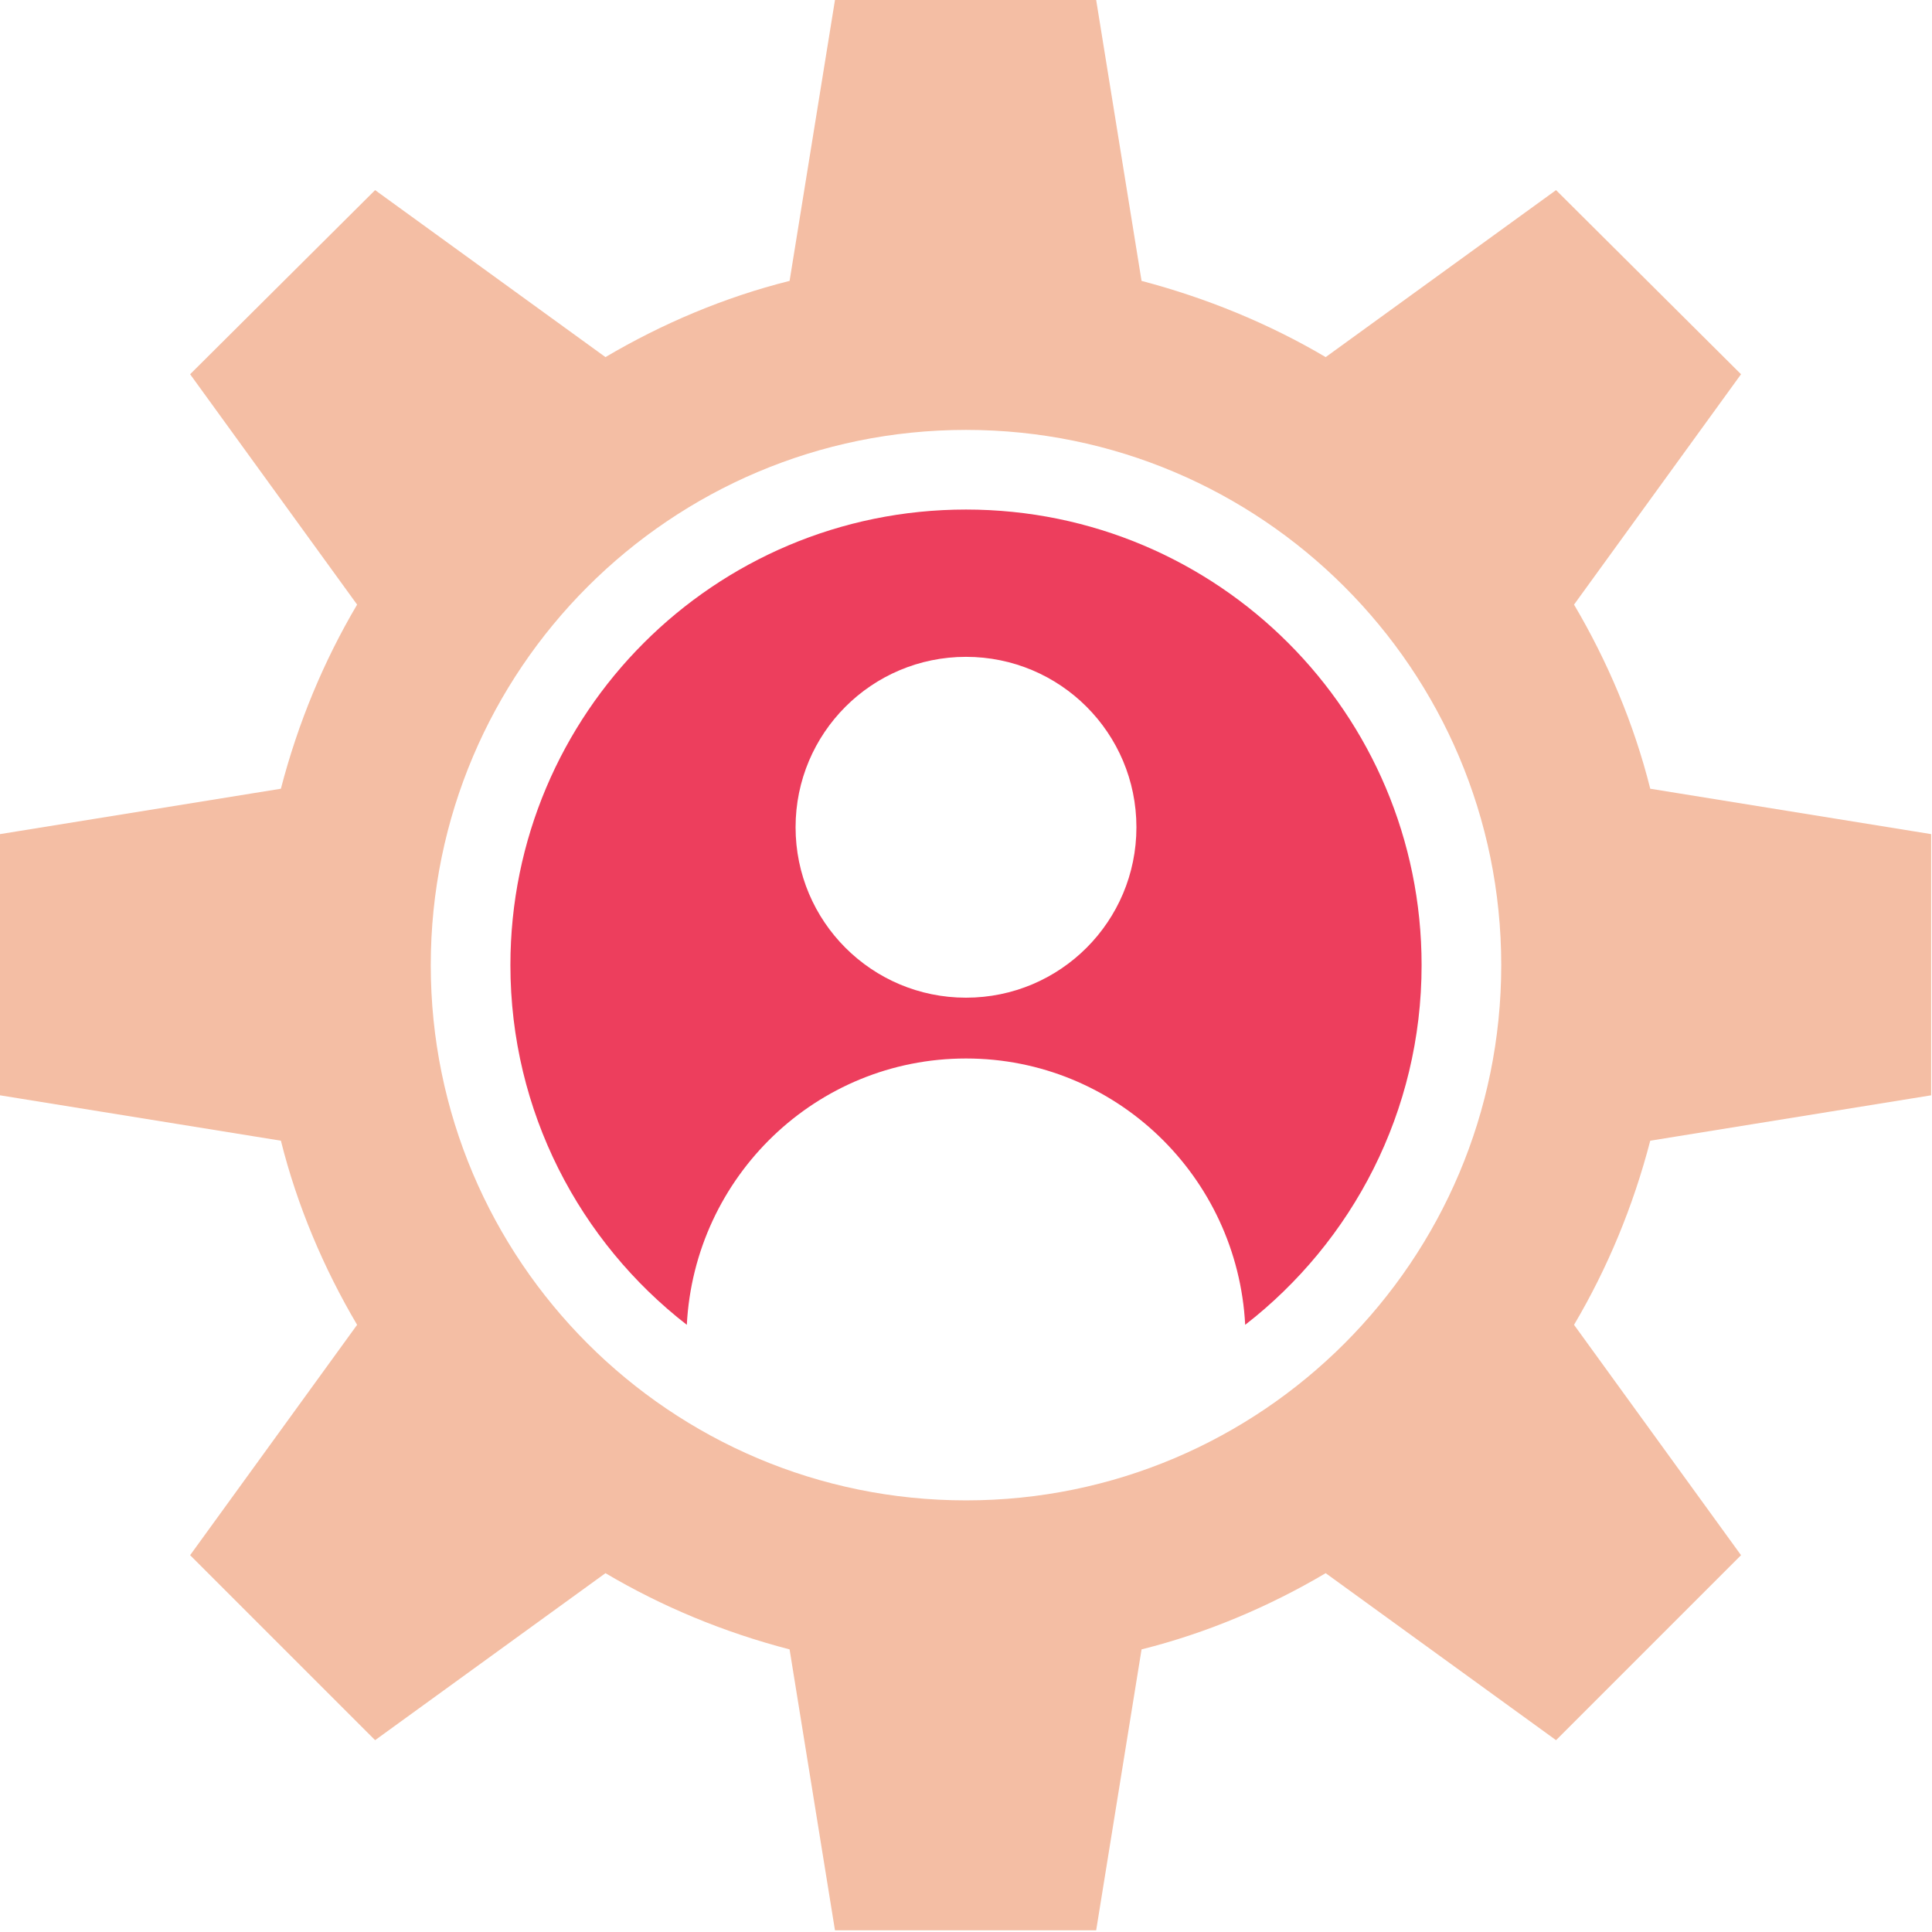
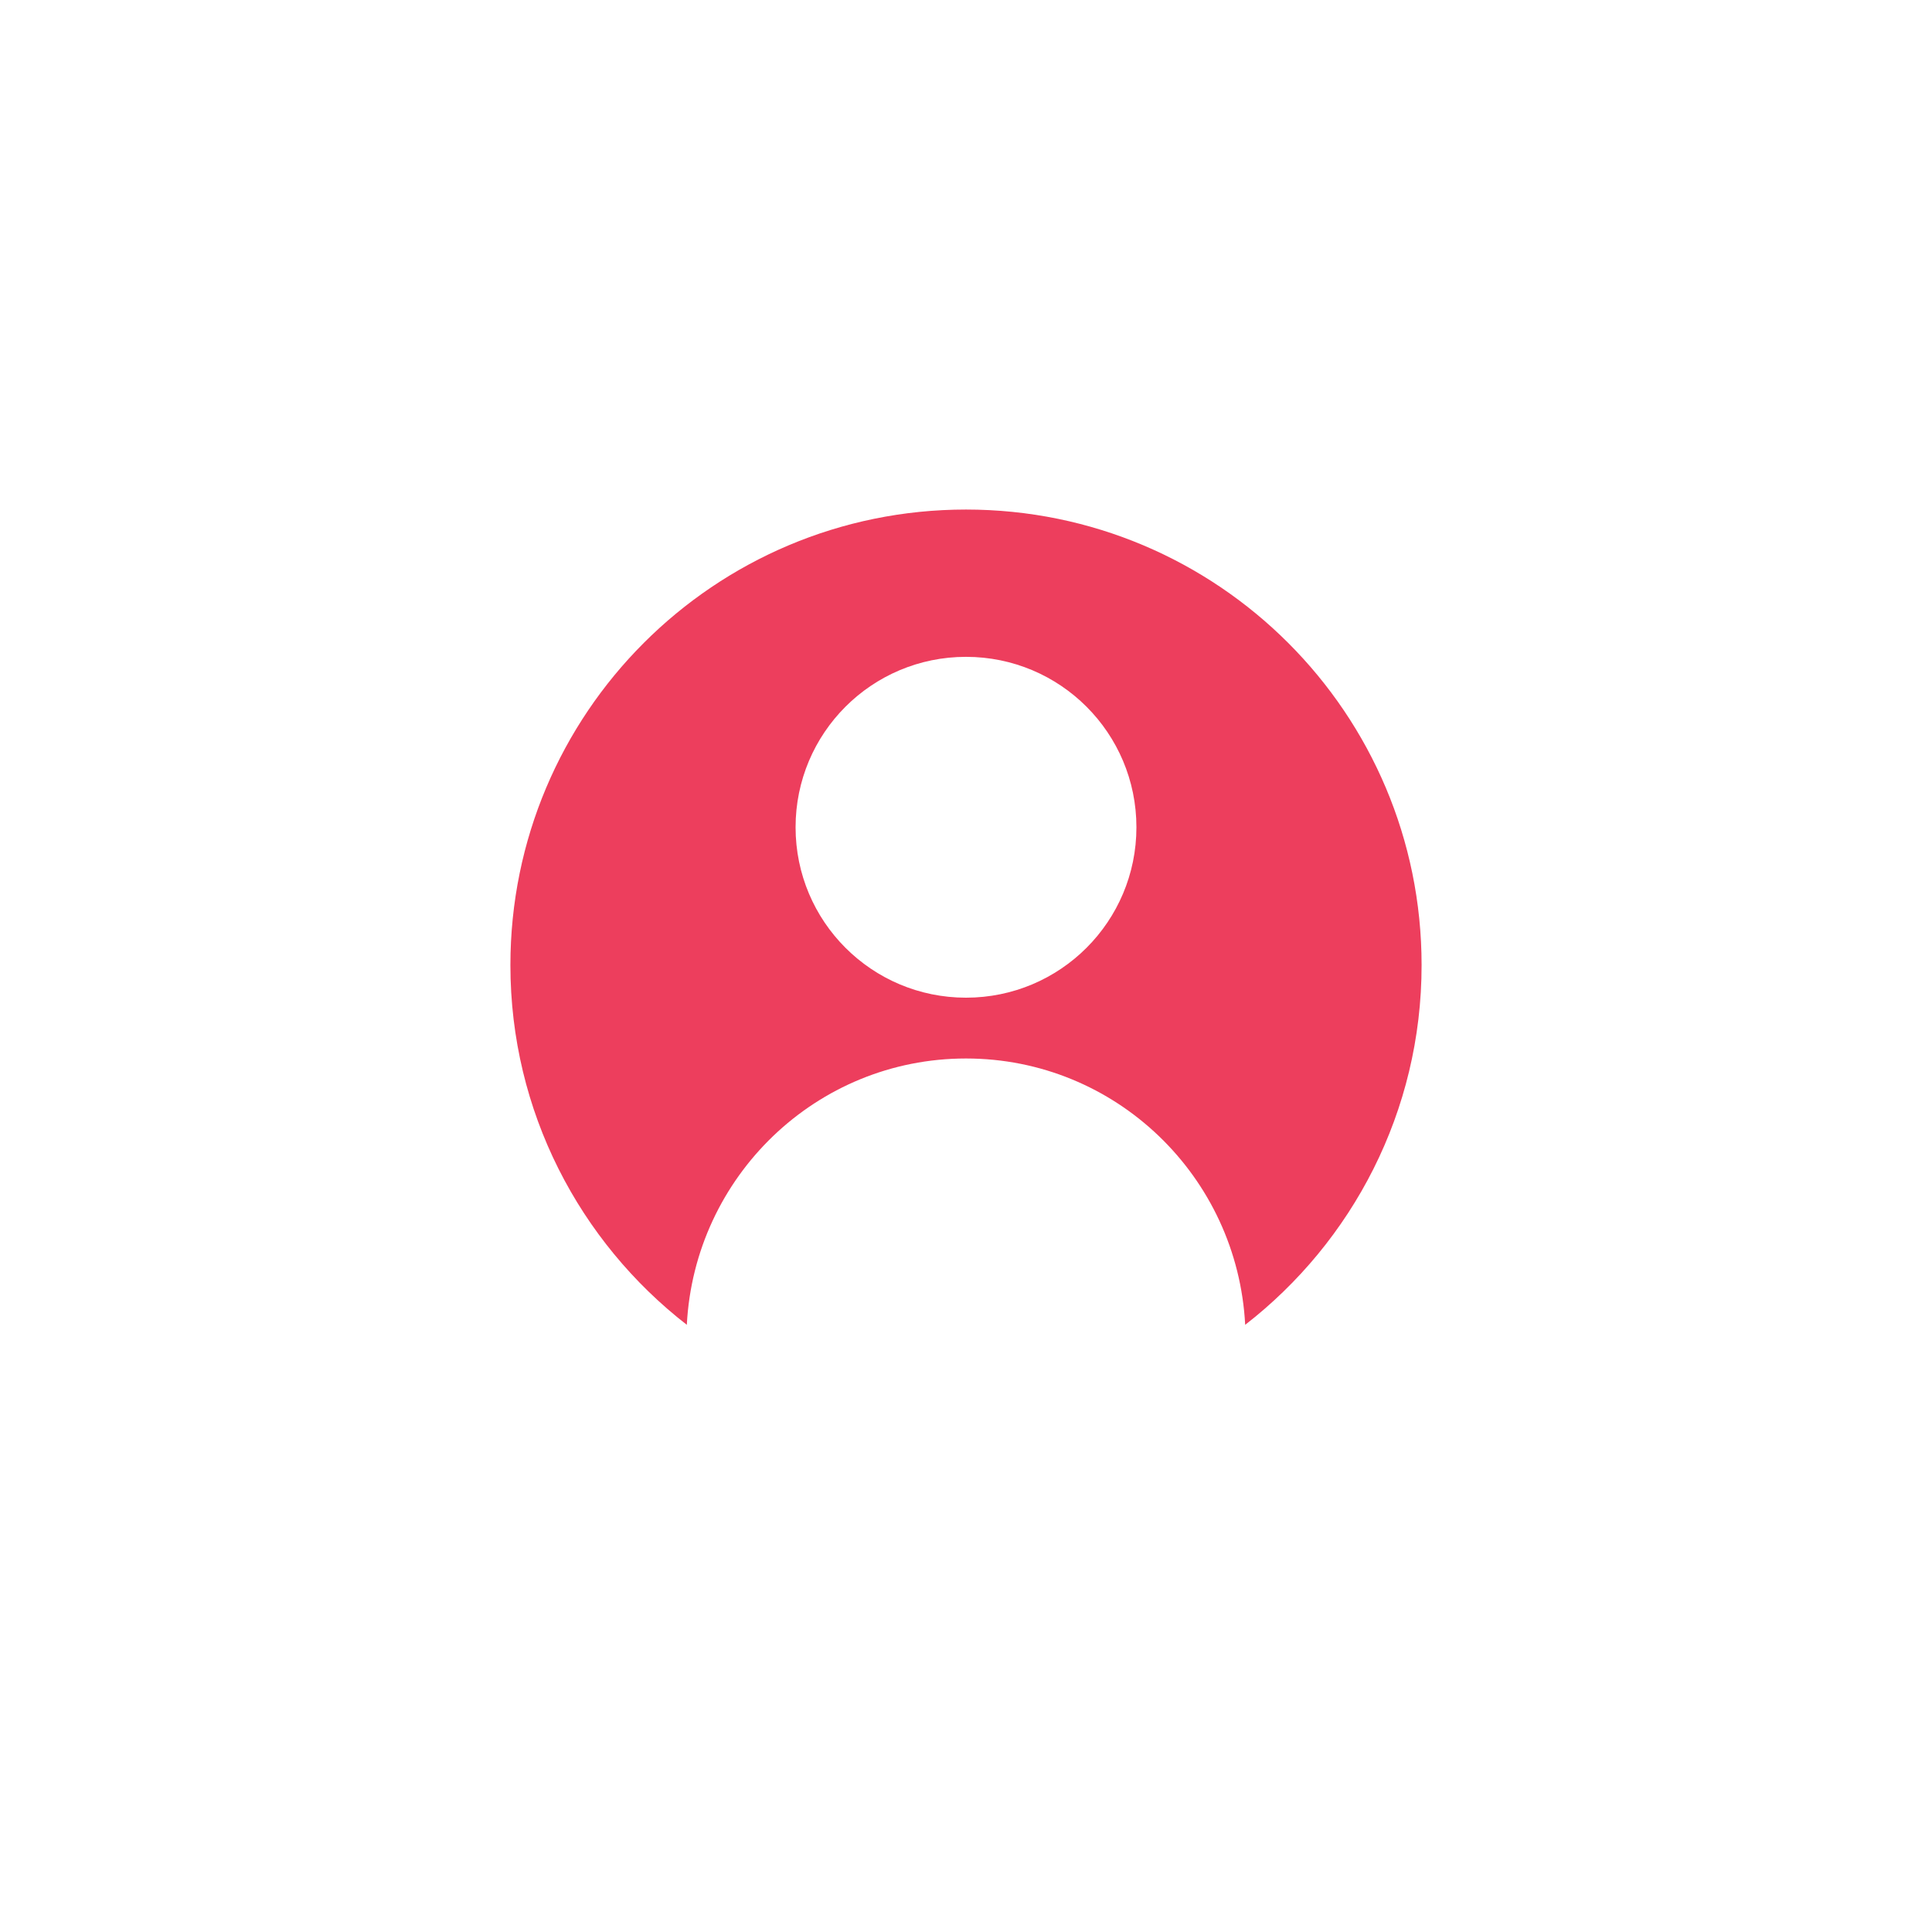
<svg xmlns="http://www.w3.org/2000/svg" id="Layer_2" viewBox="0 0 22.56 22.56">
  <defs>
    <style>.cls-1{clip-path:url(#clippath);}.cls-2{fill:none;}.cls-2,.cls-3,.cls-4{stroke-width:0px;}.cls-3{fill:#ed3e5d;}.cls-3,.cls-4{fill-rule:evenodd;}.cls-4{fill:#f4bea4;}</style>
    <clipPath id="clippath">
      <path class="cls-2" d="M5.62,11.28c0,3.12,2.53,5.66,5.66,5.66s5.66-2.53,5.66-5.66-2.53-5.66-5.66-5.66-5.66,2.53-5.66,5.66" />
    </clipPath>
  </defs>
  <g id="Layer_1-2">
-     <path class="cls-4" d="M13.33,3.28c.76.2,1.49.5,2.15.89l2.69-1.95,2.16,2.15-1.95,2.69c.39.66.7,1.39.89,2.15l3.28.53v3.05l-3.28.53c-.2.77-.5,1.49-.89,2.15l1.95,2.69-2.16,2.16-2.69-1.95c-.66.39-1.39.7-2.15.89l-.53,3.28h-3.05l-.53-3.28c-.77-.2-1.49-.5-2.15-.89l-2.69,1.95-2.16-2.16,1.95-2.69c-.39-.66-.7-1.39-.89-2.15l-3.28-.53v-3.05l3.28-.53c.2-.77.5-1.49.89-2.15l-1.95-2.69,2.16-2.15,2.69,1.95c.66-.39,1.39-.7,2.15-.89l.53-3.28h3.05l.53,3.28ZM11.28,5.02c-3.45,0-6.25,2.8-6.25,6.25s2.8,6.25,6.25,6.25,6.25-2.8,6.25-6.25-2.8-6.25-6.25-6.25" />
    <g class="cls-1">
      <path class="cls-3" d="M11.28,5.95c-2.94,0-5.32,2.38-5.32,5.32,0,1.71.81,3.23,2.06,4.2.09-1.73,1.51-3.11,3.26-3.11s3.17,1.38,3.26,3.11c1.25-.97,2.06-2.49,2.06-4.2,0-2.94-2.38-5.32-5.32-5.32M11.28,11.65c-1.1,0-1.99-.89-1.99-1.99s.89-1.99,1.99-1.99,1.99.89,1.99,1.99-.89,1.99-1.99,1.99" />
    </g>
  </g>
</svg>